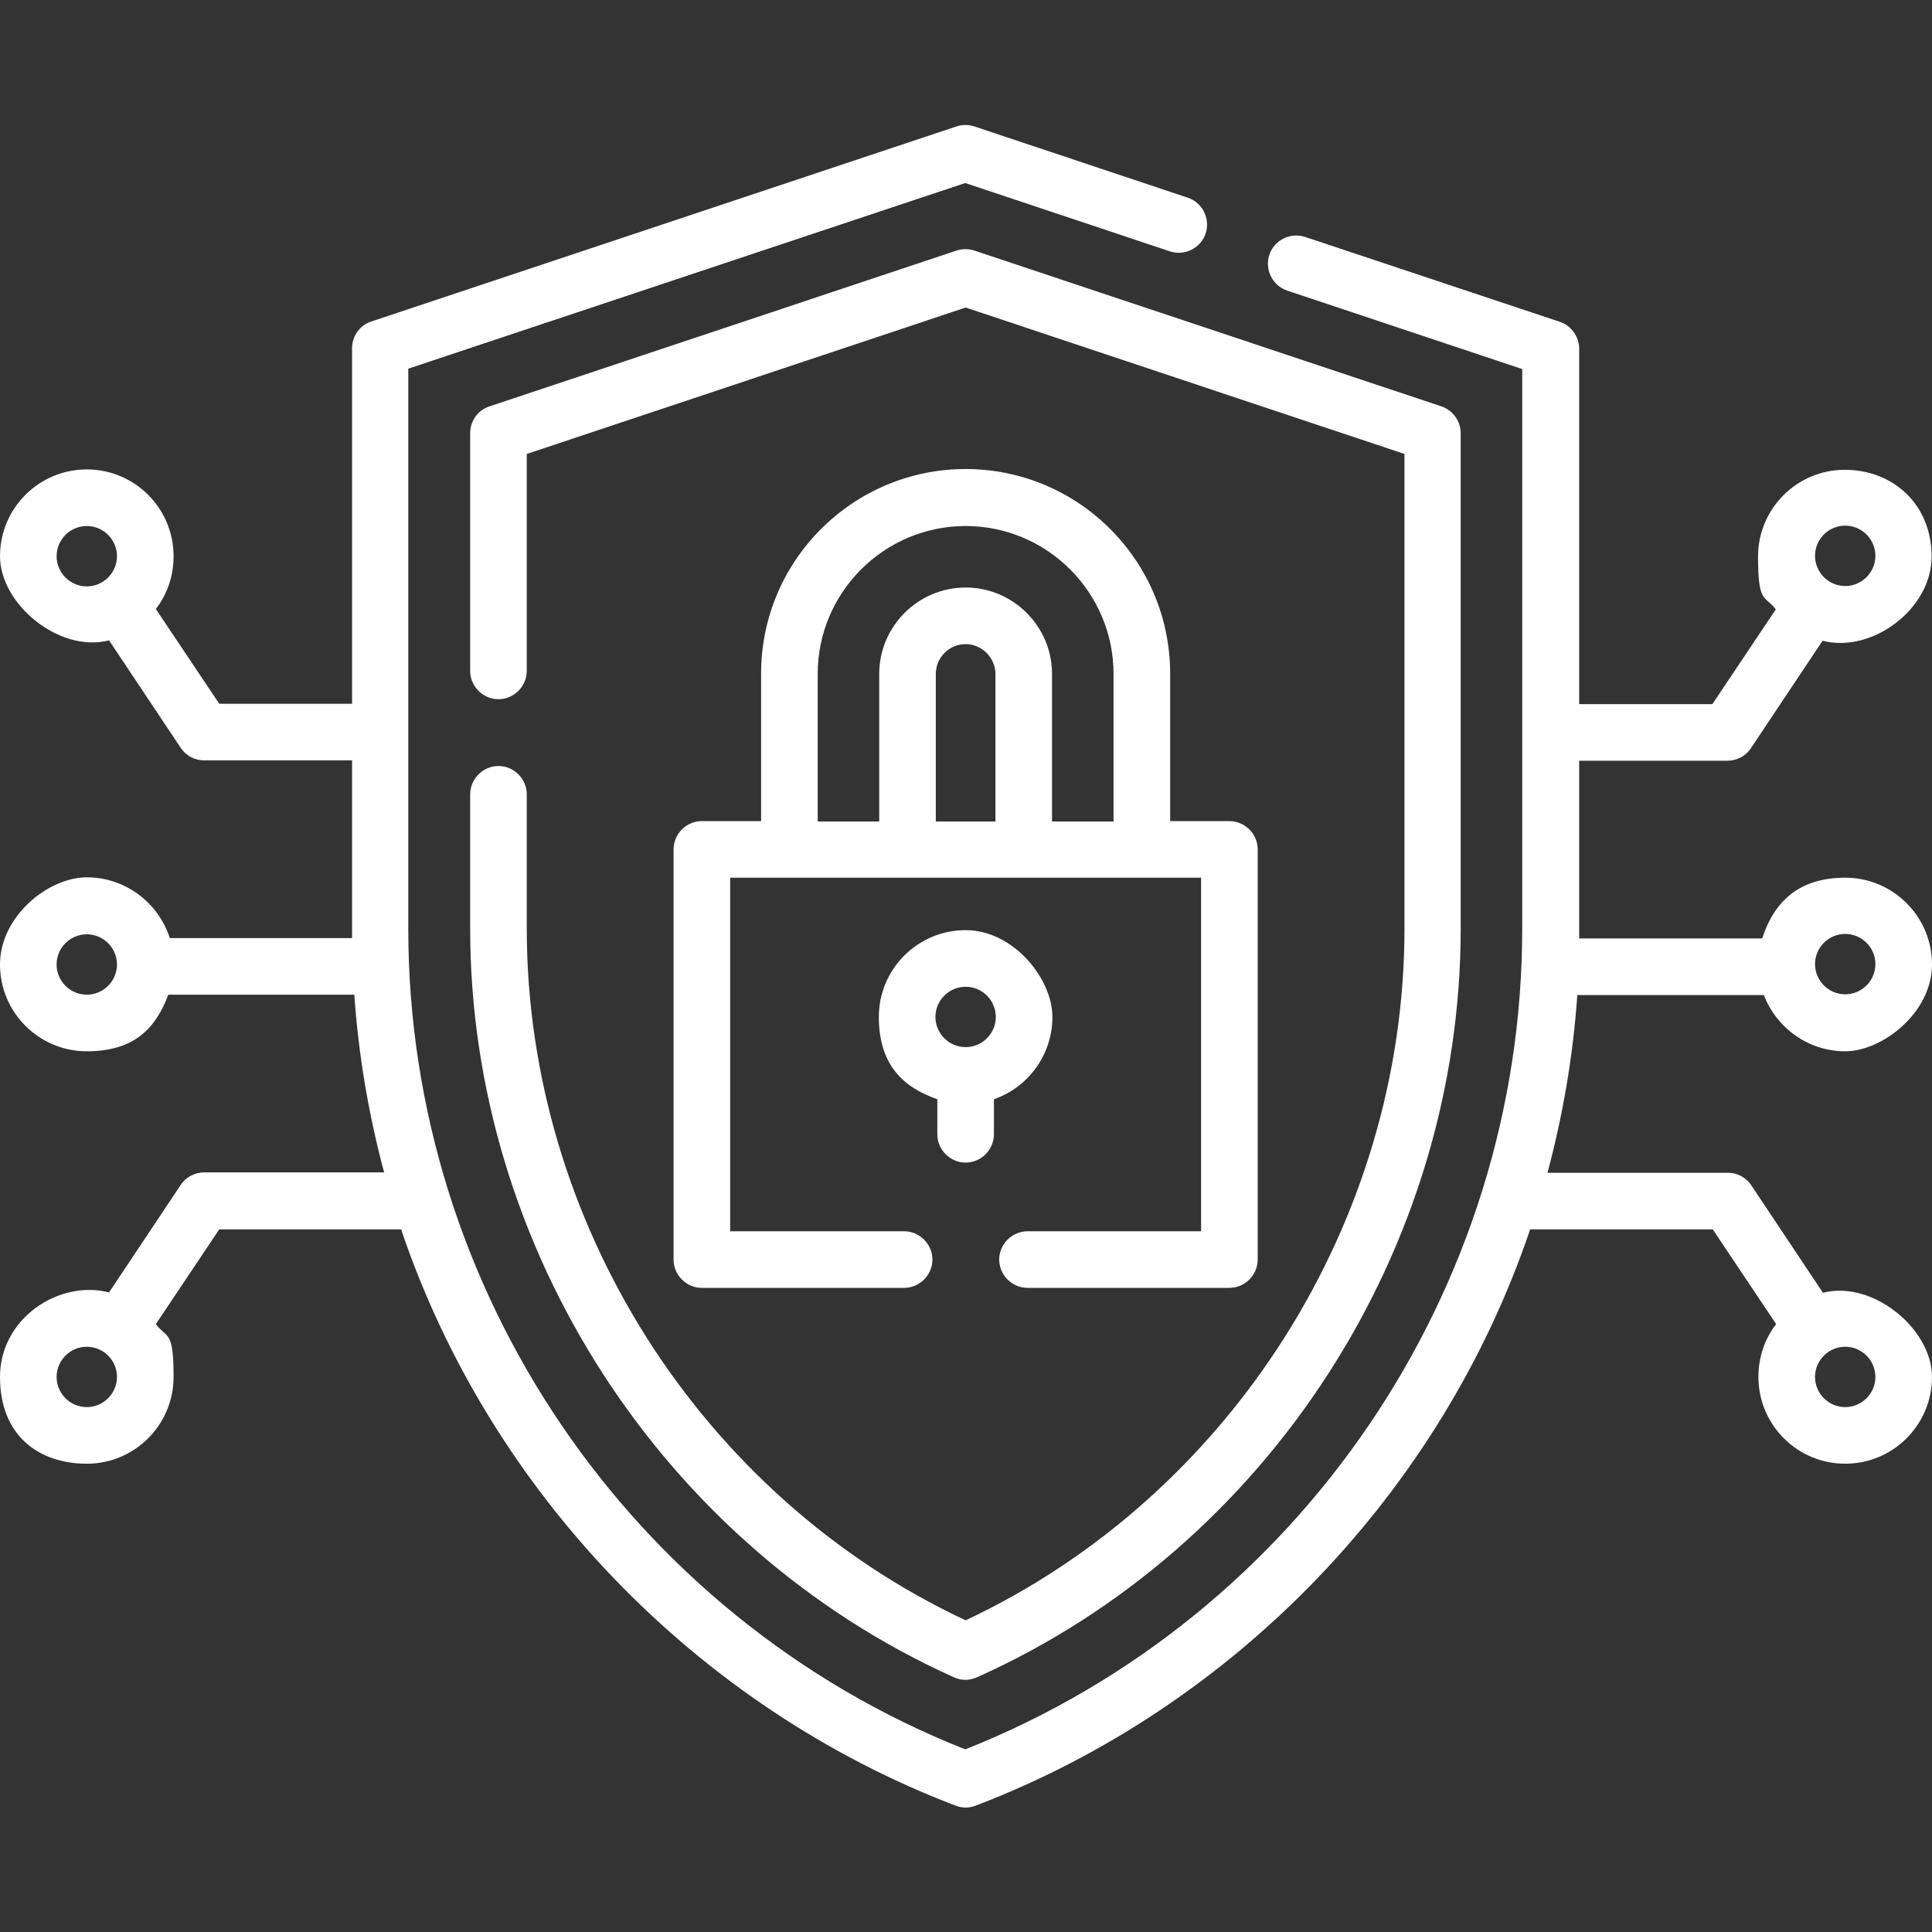
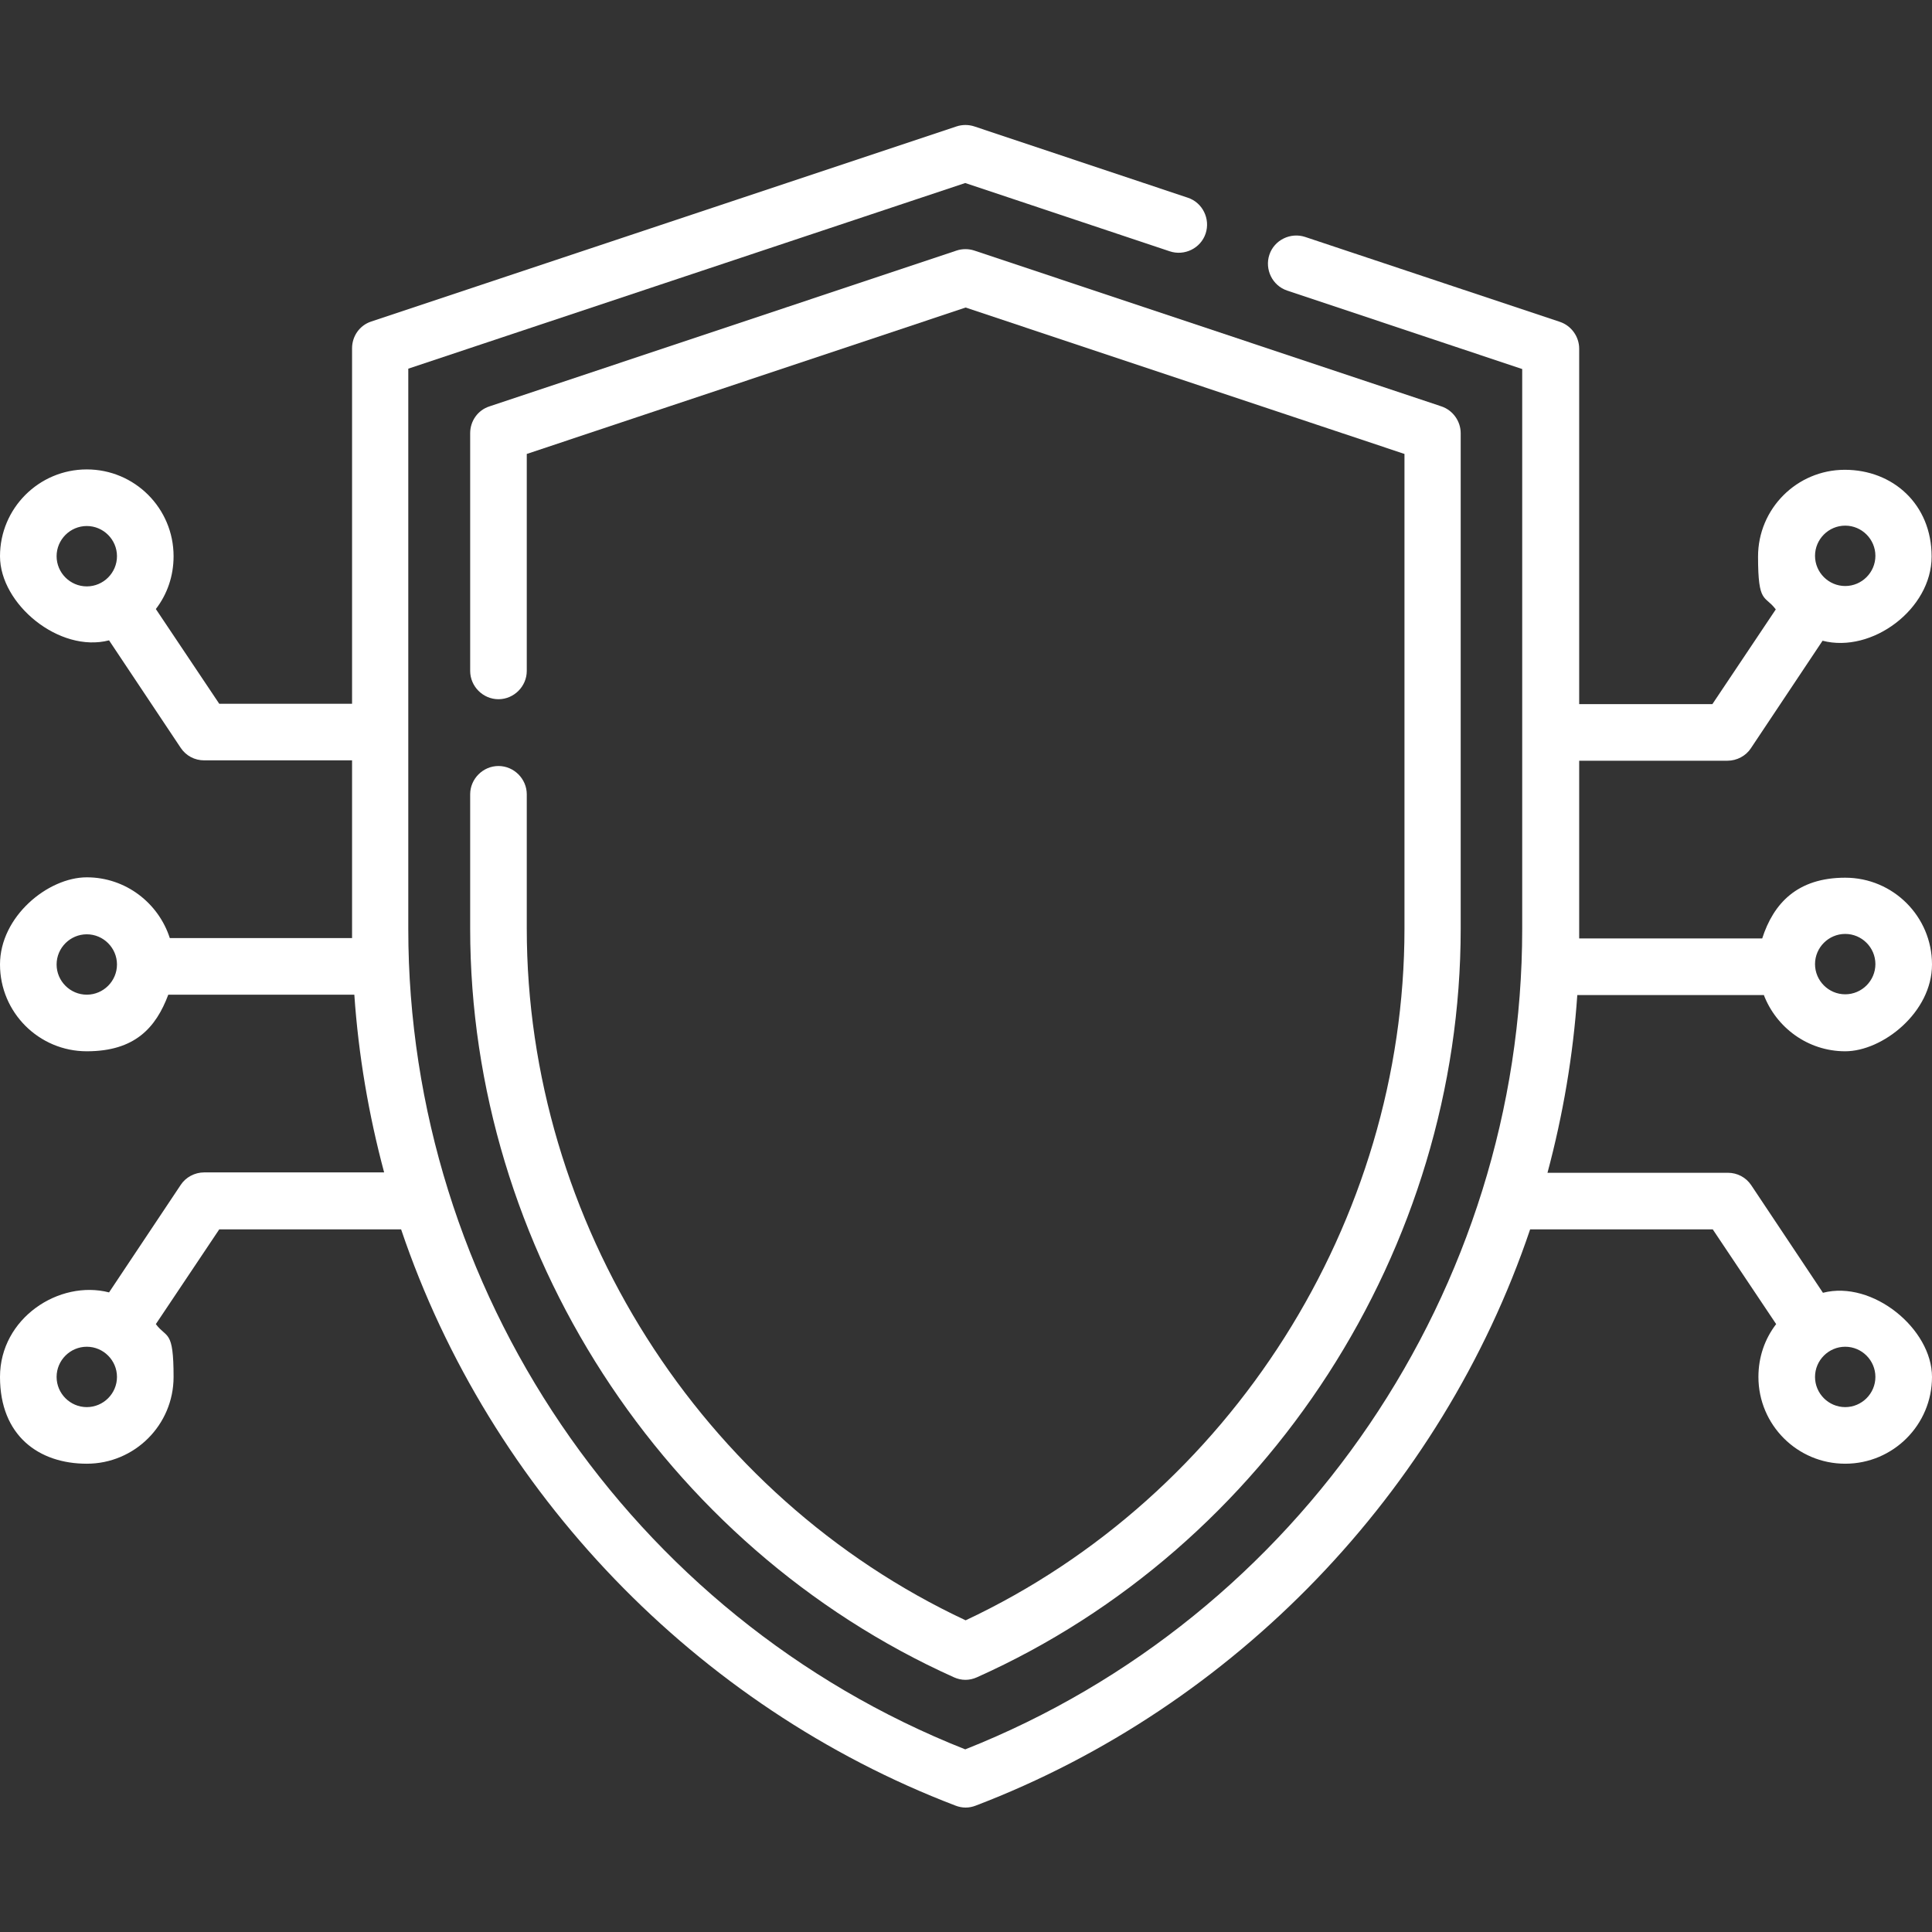
<svg xmlns="http://www.w3.org/2000/svg" id="Capa_1" version="1.1" viewBox="0 0 512 512">
  <rect x="0" y="0" width="512" height="512" fill="#333333" stroke="none" />
  <defs>
    <style>
      .st0 {
        fill: #fff;
      }
    </style>
  </defs>
  <path class="st0" d="M132.1,203c-4.1,0-7.5,3.4-7.5,7.5v35.6c0,84.6,51,163.7,128.2,198.4,2,.9,4.1.9,6.1,0,77.3-34.6,128.2-113.7,128.2-198.4V114.8c0-3.2-2.1-6.1-5.1-7.1l-123.8-41.3c-1.5-.5-3.2-.5-4.7,0l-123.8,41.3c-3.1,1-5.1,3.9-5.1,7.1v63c0,4.1,3.4,7.5,7.5,7.5s7.5-3.4,7.5-7.5v-57.5l116.3-38.8,116.3,38.8v125.8c0,77.5-46,150.3-116.3,183.3-70.3-32.9-116.3-105.7-116.3-183.3v-35.6c0-4.1-3.4-7.5-7.5-7.5h0Z" />
-   <path class="st0" d="M255.9,308.1c4.1,0,7.5-3.4,7.5-7.5v-9.3c9-3.1,15.5-11.7,15.5-21.8s-10.3-23-23-23-23,10.3-23,23,6.5,18.7,15.5,21.8v9.3c0,4.1,3.4,7.5,7.5,7.5ZM255.9,261.5c4.4,0,8,3.6,8,8s-3.6,8-8,8-8-3.6-8-8,3.6-8,8-8Z" />
-   <path class="st0" d="M255.9,124.3c-29.9,0-54.2,24.3-54.2,54.2v39.1h-15.7c-4.1,0-7.5,3.4-7.5,7.5v108.7c0,4.1,3.4,7.5,7.5,7.5h53.6c4.1,0,7.5-3.4,7.5-7.5s-3.4-7.5-7.5-7.5h-46.1v-93.7h124.8v93.7h-46c-4.1,0-7.5,3.4-7.5,7.5s3.4,7.5,7.5,7.5h53.5c4.1,0,7.5-3.4,7.5-7.5v-108.7c0-4.1-3.4-7.5-7.5-7.5h-15.7v-39.1c0-29.9-24.3-54.2-54.2-54.2h0ZM216.7,178.6c0-21.6,17.6-39.2,39.2-39.2s39.2,17.6,39.2,39.2v39.1h-16.3v-39.1c0-12.6-10.3-22.9-22.9-22.9s-22.9,10.3-22.9,22.9v39.1h-16.3v-39.1h0ZM248,178.6c0-4.4,3.6-7.9,7.9-7.9s7.9,3.6,7.9,7.9v39.1h-15.8v-39.1h0Z" />
  <path class="st0" d="M467.4,263.6c3.3,8.7,11.7,15,21.6,15s23-10.3,23-23-10.3-23-23-23-19,6.8-22,16.1h-48.5v-47.1h39.3c2.5,0,4.9-1.3,6.2-3.3l19-28.5c13.1,3.4,28.9-8.4,28.9-22.3s-10.3-23-23-23-23,10.3-23,23,1.8,10.1,4.7,14l-16.8,25.1h-35.3v-94.2c0-3.2-2.1-6.1-5.1-7.1l-67.5-22.5c-3.9-1.3-8.2.8-9.5,4.7-1.3,3.9.8,8.2,4.7,9.5l62.3,20.8v148.4c0,95.4-58.8,182.2-147.6,217.4-88.8-35.1-147.6-122-147.6-217.4V97.7l147.6-49.2,54.2,18.1c3.9,1.3,8.2-.8,9.5-4.7,1.3-3.9-.8-8.2-4.7-9.5l-56.6-18.9c-1.5-.5-3.2-.5-4.7,0l-155.1,51.7c-3.1,1-5.1,3.9-5.1,7.1v94.2h-35.2l-16.8-25.1c3-3.9,4.7-8.7,4.7-14,0-12.7-10.3-23-23-23S0,134.7,0,147.4s15.7,25.7,28.9,22.3l19,28.5c1.4,2.1,3.7,3.3,6.2,3.3h39.2v47.1h-48.3c-3-9.3-11.7-16.1-22-16.1S0,242.9,0,255.6s10.3,23,23,23,18.3-6.2,21.6-15h49.3c1.1,16,3.8,31.8,7.9,47.1h-47.7c-2.5,0-4.9,1.3-6.2,3.3l-19,28.5c-13.2-3.4-28.9,6.8-28.9,22.4s10.3,23,23,23,23-10.3,23-23-1.8-10.1-4.7-14l16.8-25.1h48.2c23.5,69.6,78.3,126.5,146.9,152.7,1.8.7,3.6.7,5.4,0,68.6-26.2,123.4-83.1,146.9-152.7h48.4l16.8,25.1c-3,3.9-4.7,8.7-4.7,14,0,12.7,10.3,23,23,23s23-10.3,23-23-15.7-25.7-28.9-22.3l-19-28.5c-1.4-2.1-3.7-3.3-6.2-3.3h-47.8c4.1-15.3,6.8-31.1,7.9-47.1h49.4ZM489,247.5c4.4,0,8,3.6,8,8s-3.6,8-8,8-8-3.6-8-8,3.6-8,8-8h0ZM489,139.3c4.4,0,8,3.6,8,8s-3.6,8-8,8-8-3.6-8-8,3.6-8,8-8ZM15,147.4c0-4.4,3.6-8,8-8s8,3.6,8,8-3.6,8-8,8-8-3.6-8-8ZM23,263.6c-4.4,0-8-3.6-8-8s3.6-8,8-8,8,3.6,8,8-3.6,8-8,8ZM23,372.9c-4.4,0-8-3.6-8-8s3.6-8,8-8,8,3.6,8,8-3.6,8-8,8ZM497,364.9c0,4.4-3.6,8-8,8s-8-3.6-8-8,3.6-8,8-8,8,3.6,8,8Z" />
</svg>